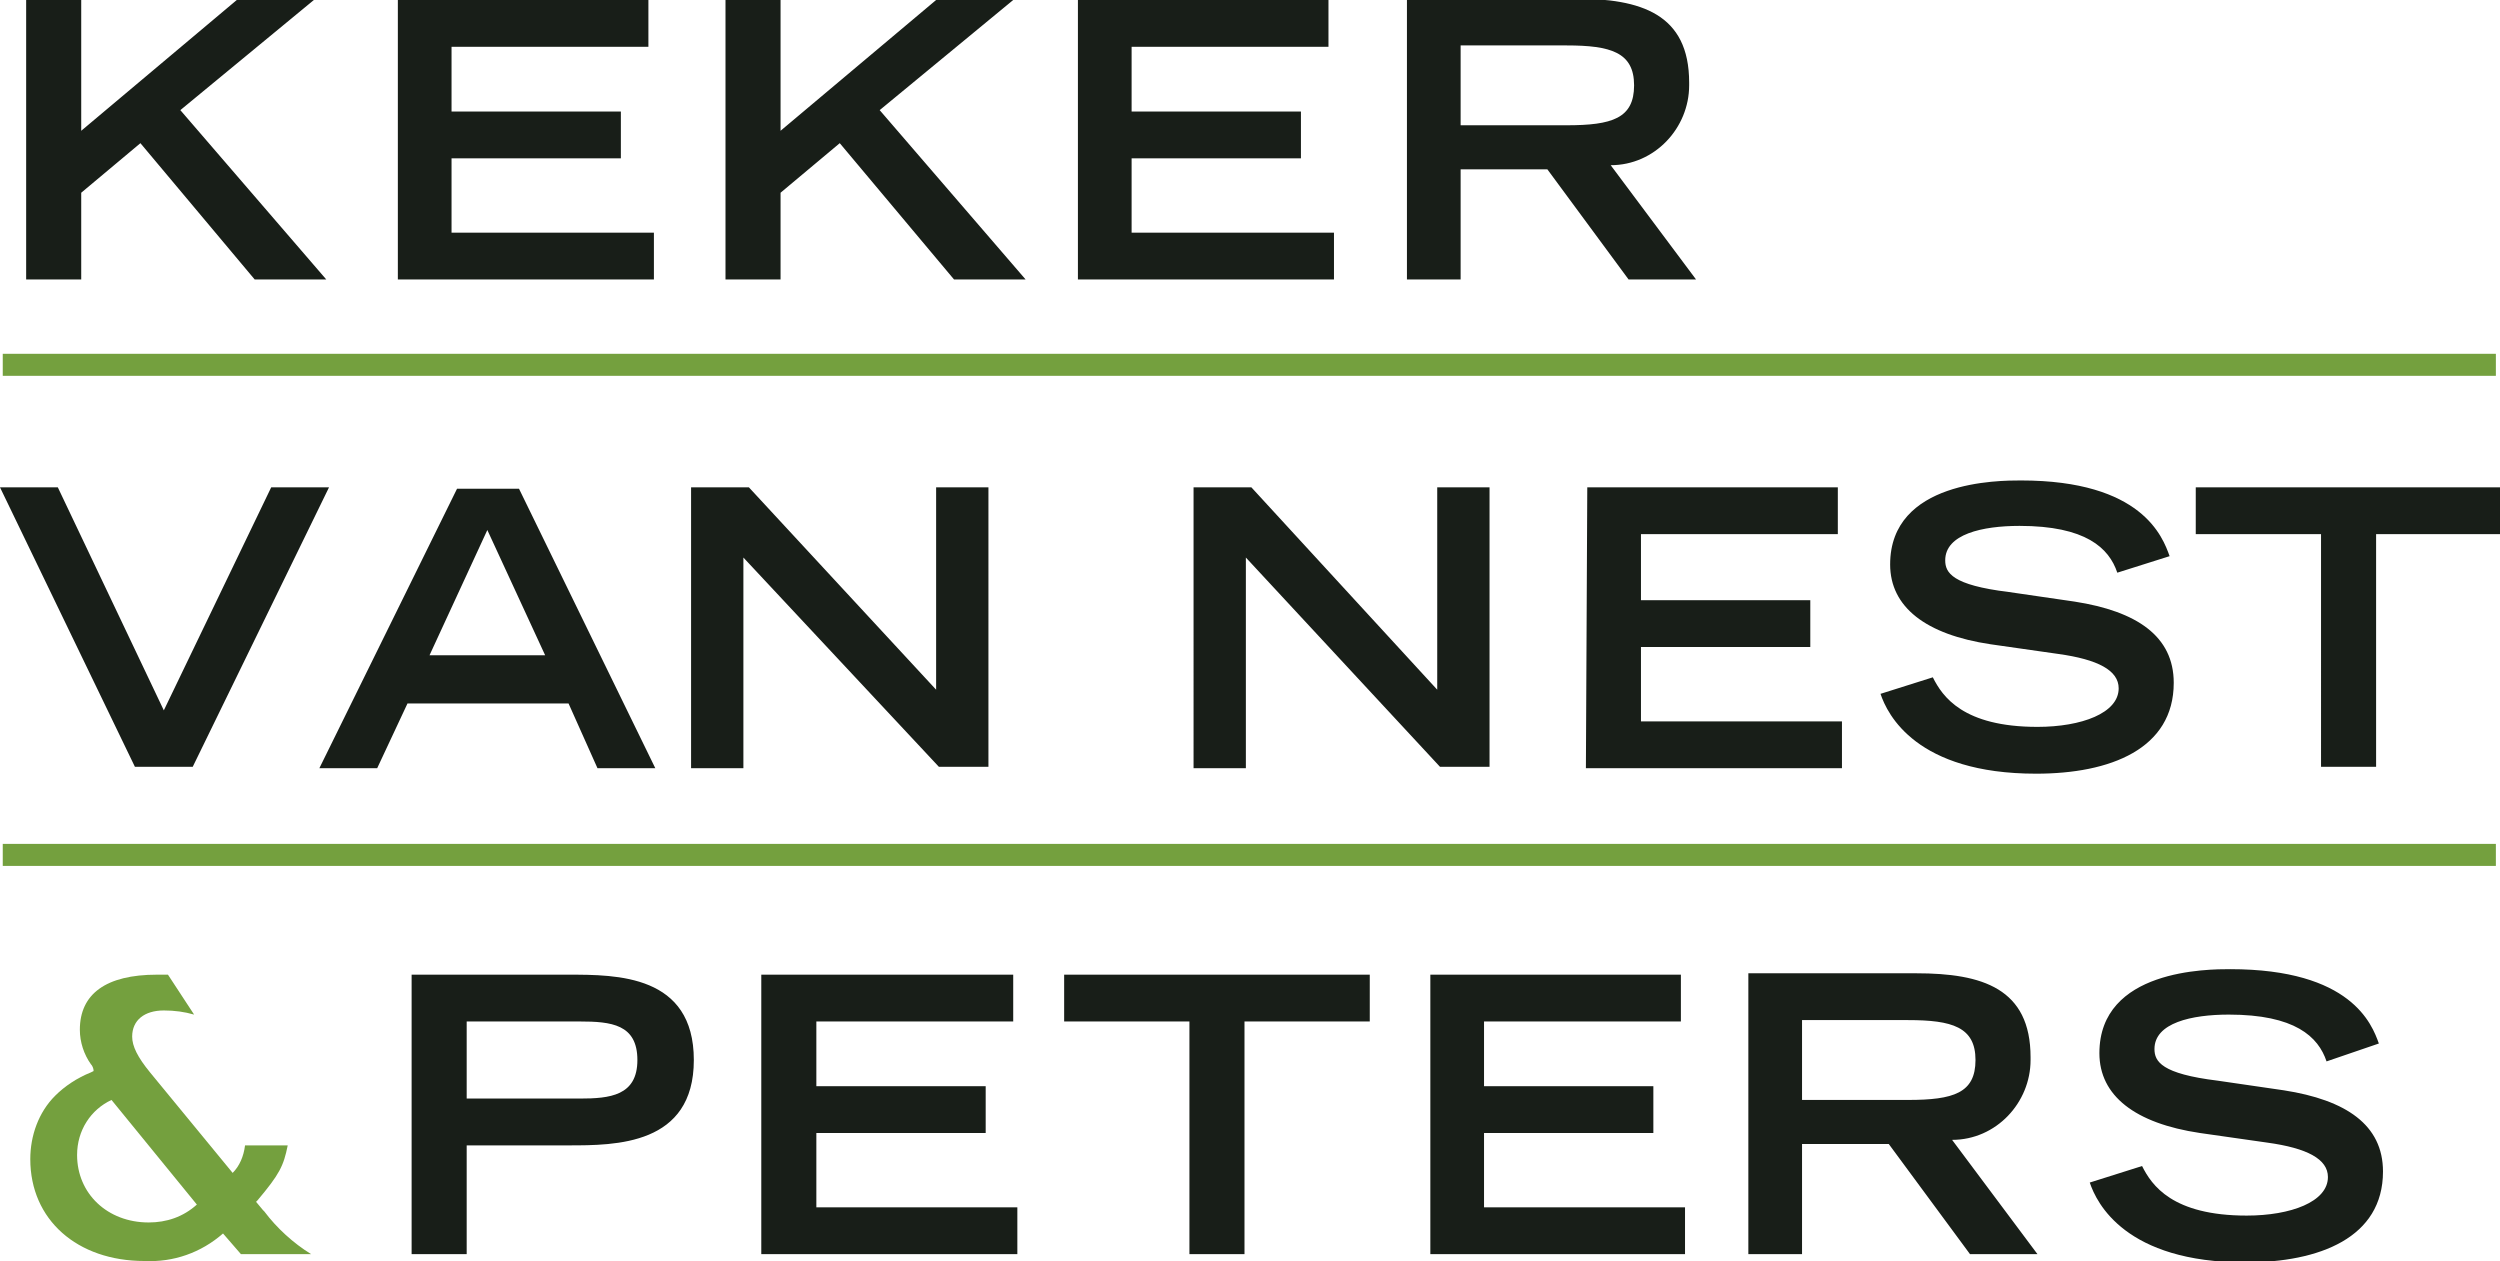
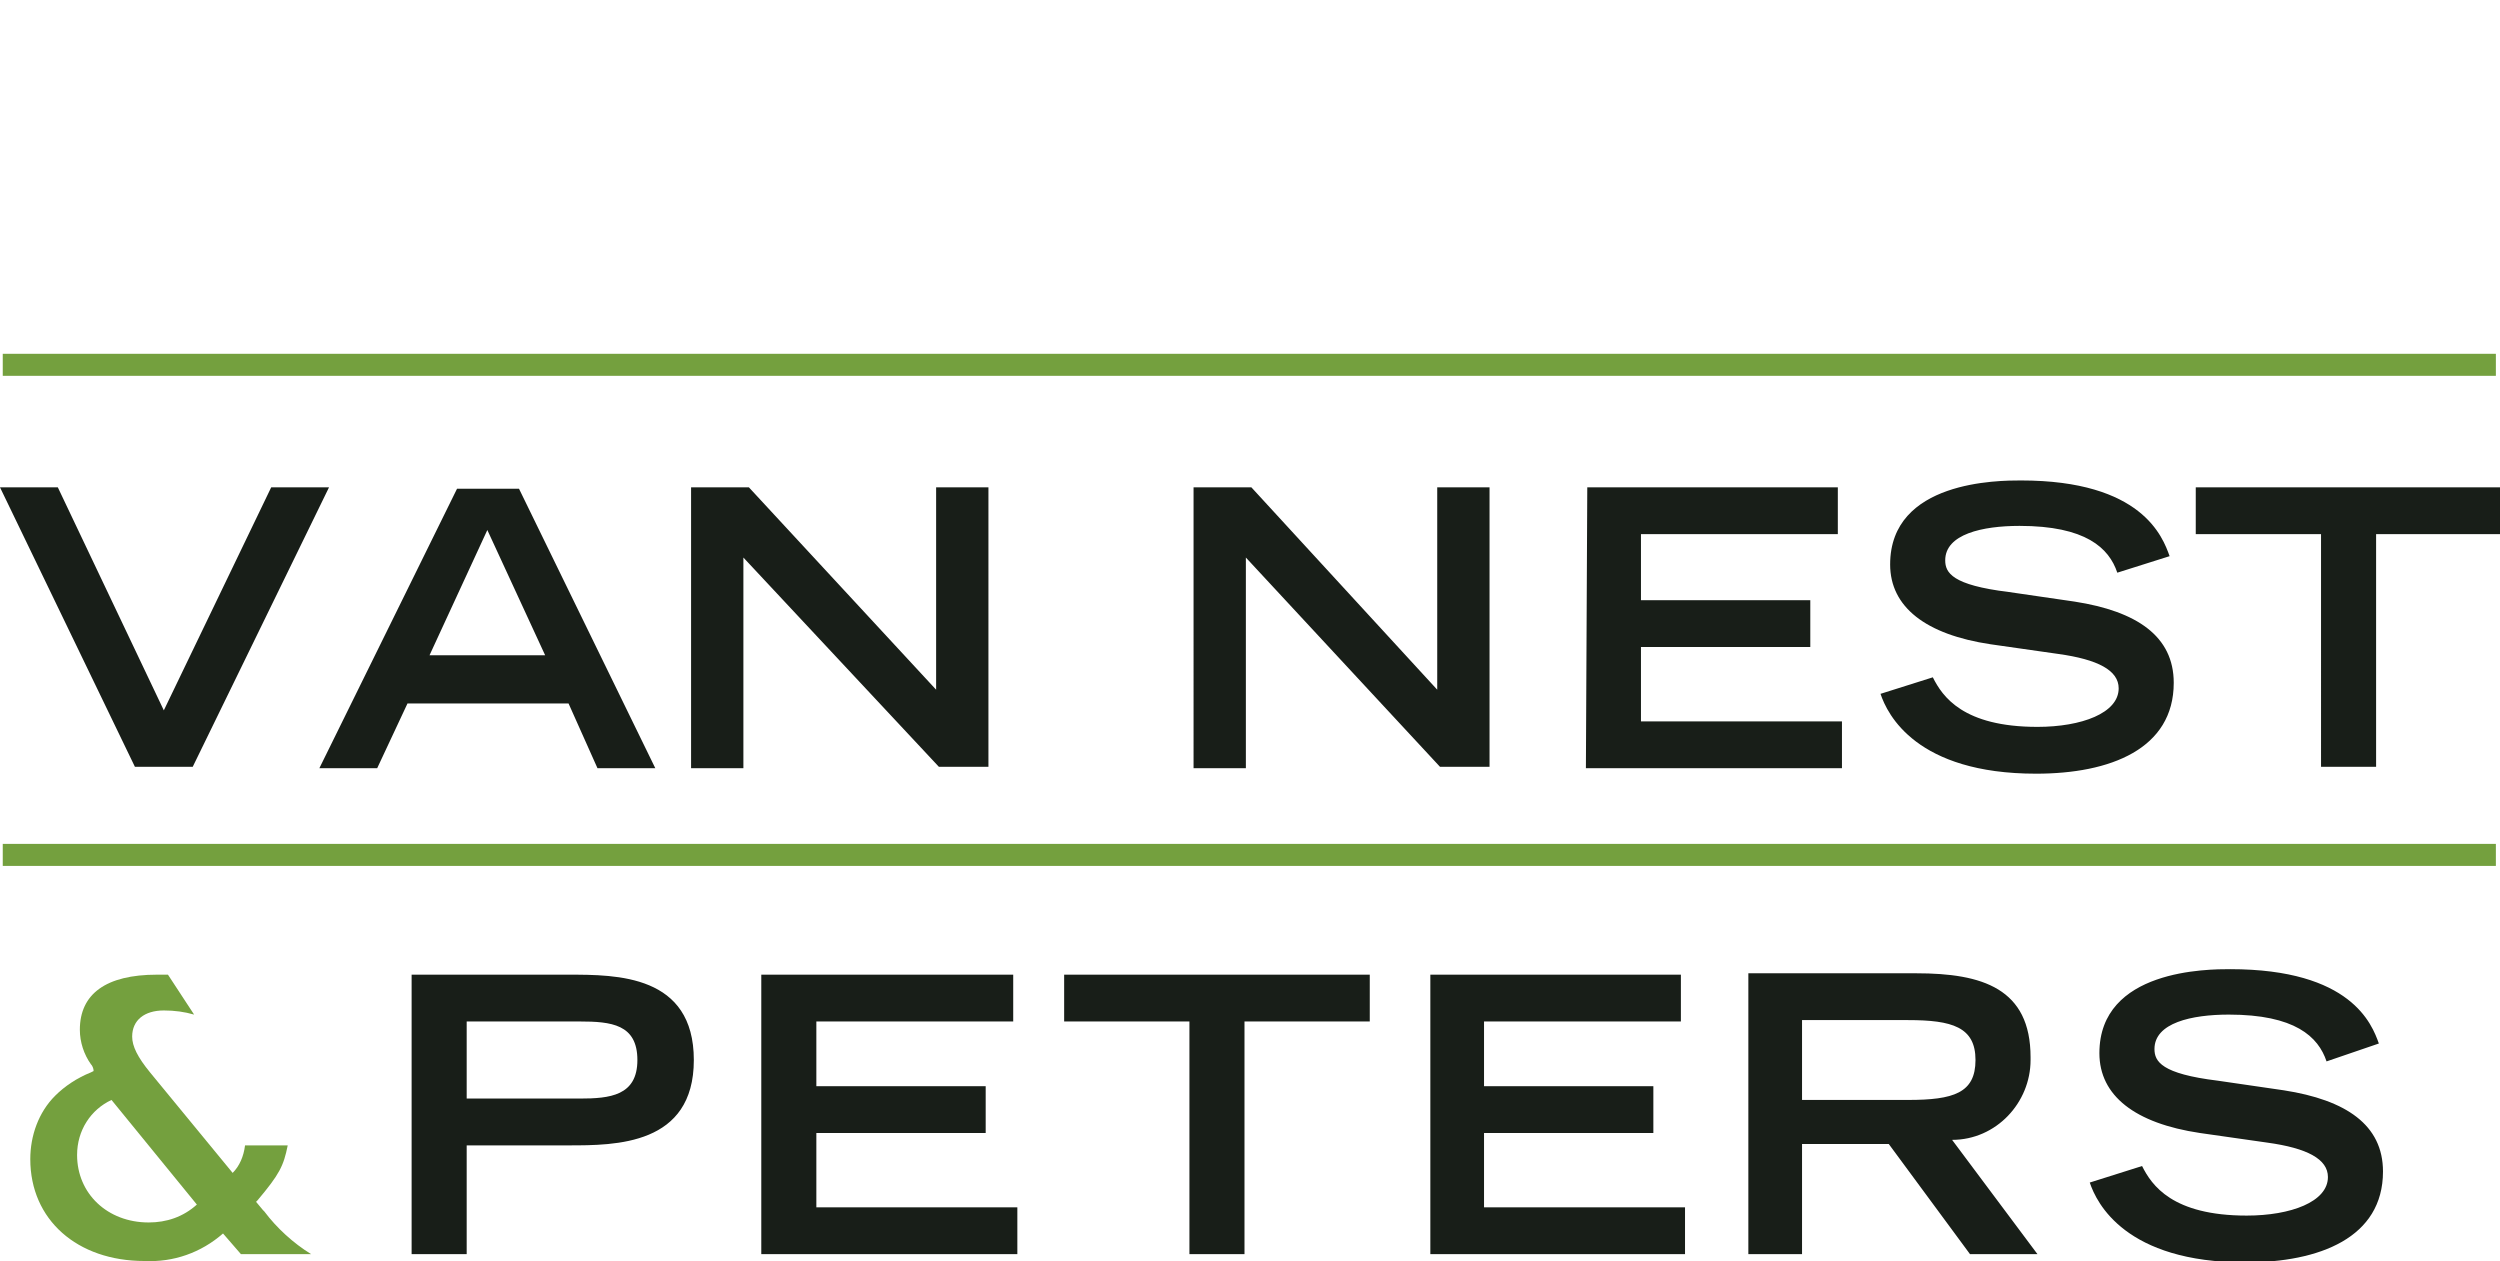
<svg xmlns="http://www.w3.org/2000/svg" version="1.1" id="Layer_1" x="0px" y="0px" viewBox="0 0 181.6 91.6" enable-background="new 0 0 181.6 91.6" xml:space="preserve">
  <path fill="#181E18" d="M29.9,91.1h4v-7.9h7.4c3.4,0,9.1,0,9.1-6.2c0-6.2-5.6-6.2-9.1-6.2H29.9L29.9,91.1z M33.9,79.8v-5.6h8.2  c2.3,0,4.2,0.2,4.2,2.8s-2,2.8-4.2,2.8H33.9z M55.3,91.1h18.6v-3.4H59.3v-5.4h12.3v-3.4H59.3v-4.7h14.3v-3.4H55.3L55.3,91.1z   M86.4,91.1h4V74.2h9.1v-3.4H77.3v3.4h9.1L86.4,91.1z M103.8,91.1h18.6v-3.4h-14.6v-5.4h12.3v-3.4h-12.3v-4.7h14.3v-3.4h-18.2V91.1z   M130.9,79.8v-5.7h7.7c3.2,0,4.9,0.5,4.9,2.9s-1.6,2.9-4.9,2.9H130.9z M126.9,91.1h4v-8h6.3l5.9,8h4.9l-6.2-8.3  c3.2,0,5.7-2.7,5.7-5.8c0-0.1,0-0.1,0-0.2c0-5-3.5-6.1-8.3-6.1h-12.2V91.1z M172.8,75.8c-0.5-1.4-2-5.4-10.8-5.4  c-1.6,0-9.5,0-9.5,6.1c0,3.1,2.6,5.1,7.3,5.8l4.9,0.7c2.9,0.4,4.4,1.2,4.4,2.5c0,1.8-2.7,2.8-5.9,2.8c-5.4,0-6.9-2.2-7.6-3.6  l-3.8,1.2c0.5,1.5,2.6,5.8,11.3,5.8c5.4,0,10-1.8,10-6.6c0-3.4-2.7-5.2-7.2-5.9l-4.8-0.7c-4.1-0.5-4.6-1.4-4.6-2.3  c0-1.9,2.7-2.5,5.4-2.5c4.8,0,6.5,1.6,7.1,3.4L172.8,75.8z" />
  <path fill="#181E18" d="M9.8,55.7H14l9.9-20.3h-4.2l-7.8,16.2L4.2,35.4H0L9.8,55.7z M31.2,47.6l4.2-9.1l4.2,9.1H31.2z M23.2,55.8  h4.2l2.2-4.7h11.7l2.1,4.7h4.2l-9.9-20.3h-4.5L23.2,55.8z M50.2,55.8H54V40.5l14.2,15.2h3.6V35.4H68v14.7L54.4,35.4h-4.2V55.8z   M86.7,55.8h3.8V40.5l14.1,15.2h3.6V35.4h-3.8v14.7L90.9,35.4h-4.2L86.7,55.8z M115.2,55.8h18.6v-3.4h-14.6v-5.4h12.3v-3.4h-12.3  v-4.8h14.3v-3.4h-18.2L115.2,55.8z M157.6,40.4c-0.5-1.4-2-5.5-10.8-5.5c-1.6,0-9.5,0-9.5,6.1c0,3.1,2.6,5.1,7.3,5.8l4.9,0.7  c2.9,0.4,4.4,1.2,4.4,2.5c0,1.8-2.7,2.8-5.9,2.8c-5.4,0-6.9-2.2-7.6-3.6l-3.8,1.2c0.5,1.5,2.6,5.8,11.3,5.8c5.4,0,10-1.8,10-6.6  c0-3.4-2.7-5.2-7.2-5.9l-4.8-0.7c-4.1-0.5-4.6-1.4-4.6-2.3c0-1.9,2.7-2.5,5.4-2.5c4.8,0,6.5,1.6,7.1,3.4L157.6,40.4z M168.6,55.7h4  V38.8h9.1v-3.4h-22.2v3.4h9.1L168.6,55.7z" />
-   <path fill="#181E18" d="M1.9,20.3h4V14l4.3-3.6l8.3,9.9h5.2L13.1,8l9.7-8h-5.6L5.9,9.5V0h-4L1.9,20.3z M28.9,20.3h18.6v-3.4H32.8  v-5.4h12.3V8.1H32.8V3.4h14.3V0H28.9L28.9,20.3z M52.7,20.3h4V14l4.3-3.6l8.3,9.9h5.2L63.9,8l9.7-8H68L56.7,9.5V0h-4L52.7,20.3z   M78.3,20.3h18.6v-3.4H82.2v-5.4h12.3V8.1H82.2V3.4h14.3V0H78.3V20.3z M106.1,9V3.3h7.7c3.2,0,4.9,0.5,4.9,2.9  c0,2.4-1.6,2.9-4.9,2.9H106.1z M102.1,20.3h4v-8h6.3l5.9,8h4.9l-6.2-8.3c3.2,0,5.7-2.7,5.7-5.8c0-0.1,0-0.1,0-0.2  c0-5-3.5-6.1-8.3-6.1h-12.2V20.3z" />
  <path fill="#74A03E" d="M22.6,91.1c-1.3-0.8-2.5-1.9-3.4-3.1c-0.1-0.1-0.1-0.1-0.1-0.1l-0.5-0.6l0.1-0.1c1.6-1.9,1.9-2.5,2.2-4h-3.1  c-0.1,0.8-0.4,1.5-0.9,2l-6-7.3c-0.9-1.1-1.3-1.9-1.3-2.6c0-1.2,0.9-1.9,2.3-1.9c0.8,0,1.5,0.1,2.2,0.3l-1.9-2.9c-0.3,0-0.5,0-0.8,0  c-3.7,0-5.6,1.4-5.6,4c0,0.9,0.3,1.8,0.8,2.5c0.1,0.1,0.2,0.3,0.2,0.5l-0.2,0.1c-1,0.4-1.9,1-2.6,1.7c-1.2,1.2-1.8,2.9-1.8,4.6  c0,4.4,3.4,7.4,8.3,7.4c2.1,0.1,4.1-0.6,5.7-2l1.3,1.5L22.6,91.1z M8.1,79.9l6.2,7.6c-1,0.9-2.2,1.3-3.5,1.3c-3,0-5.2-2.1-5.2-4.9  C5.6,82.1,6.6,80.6,8.1,79.9" />
  <rect x="0.2" y="61.3" fill="#74A03E" width="181.1" height="1.6" />
  <rect x="0.2" y="25.7" fill="#74A03E" width="181.1" height="1.6" />
</svg>